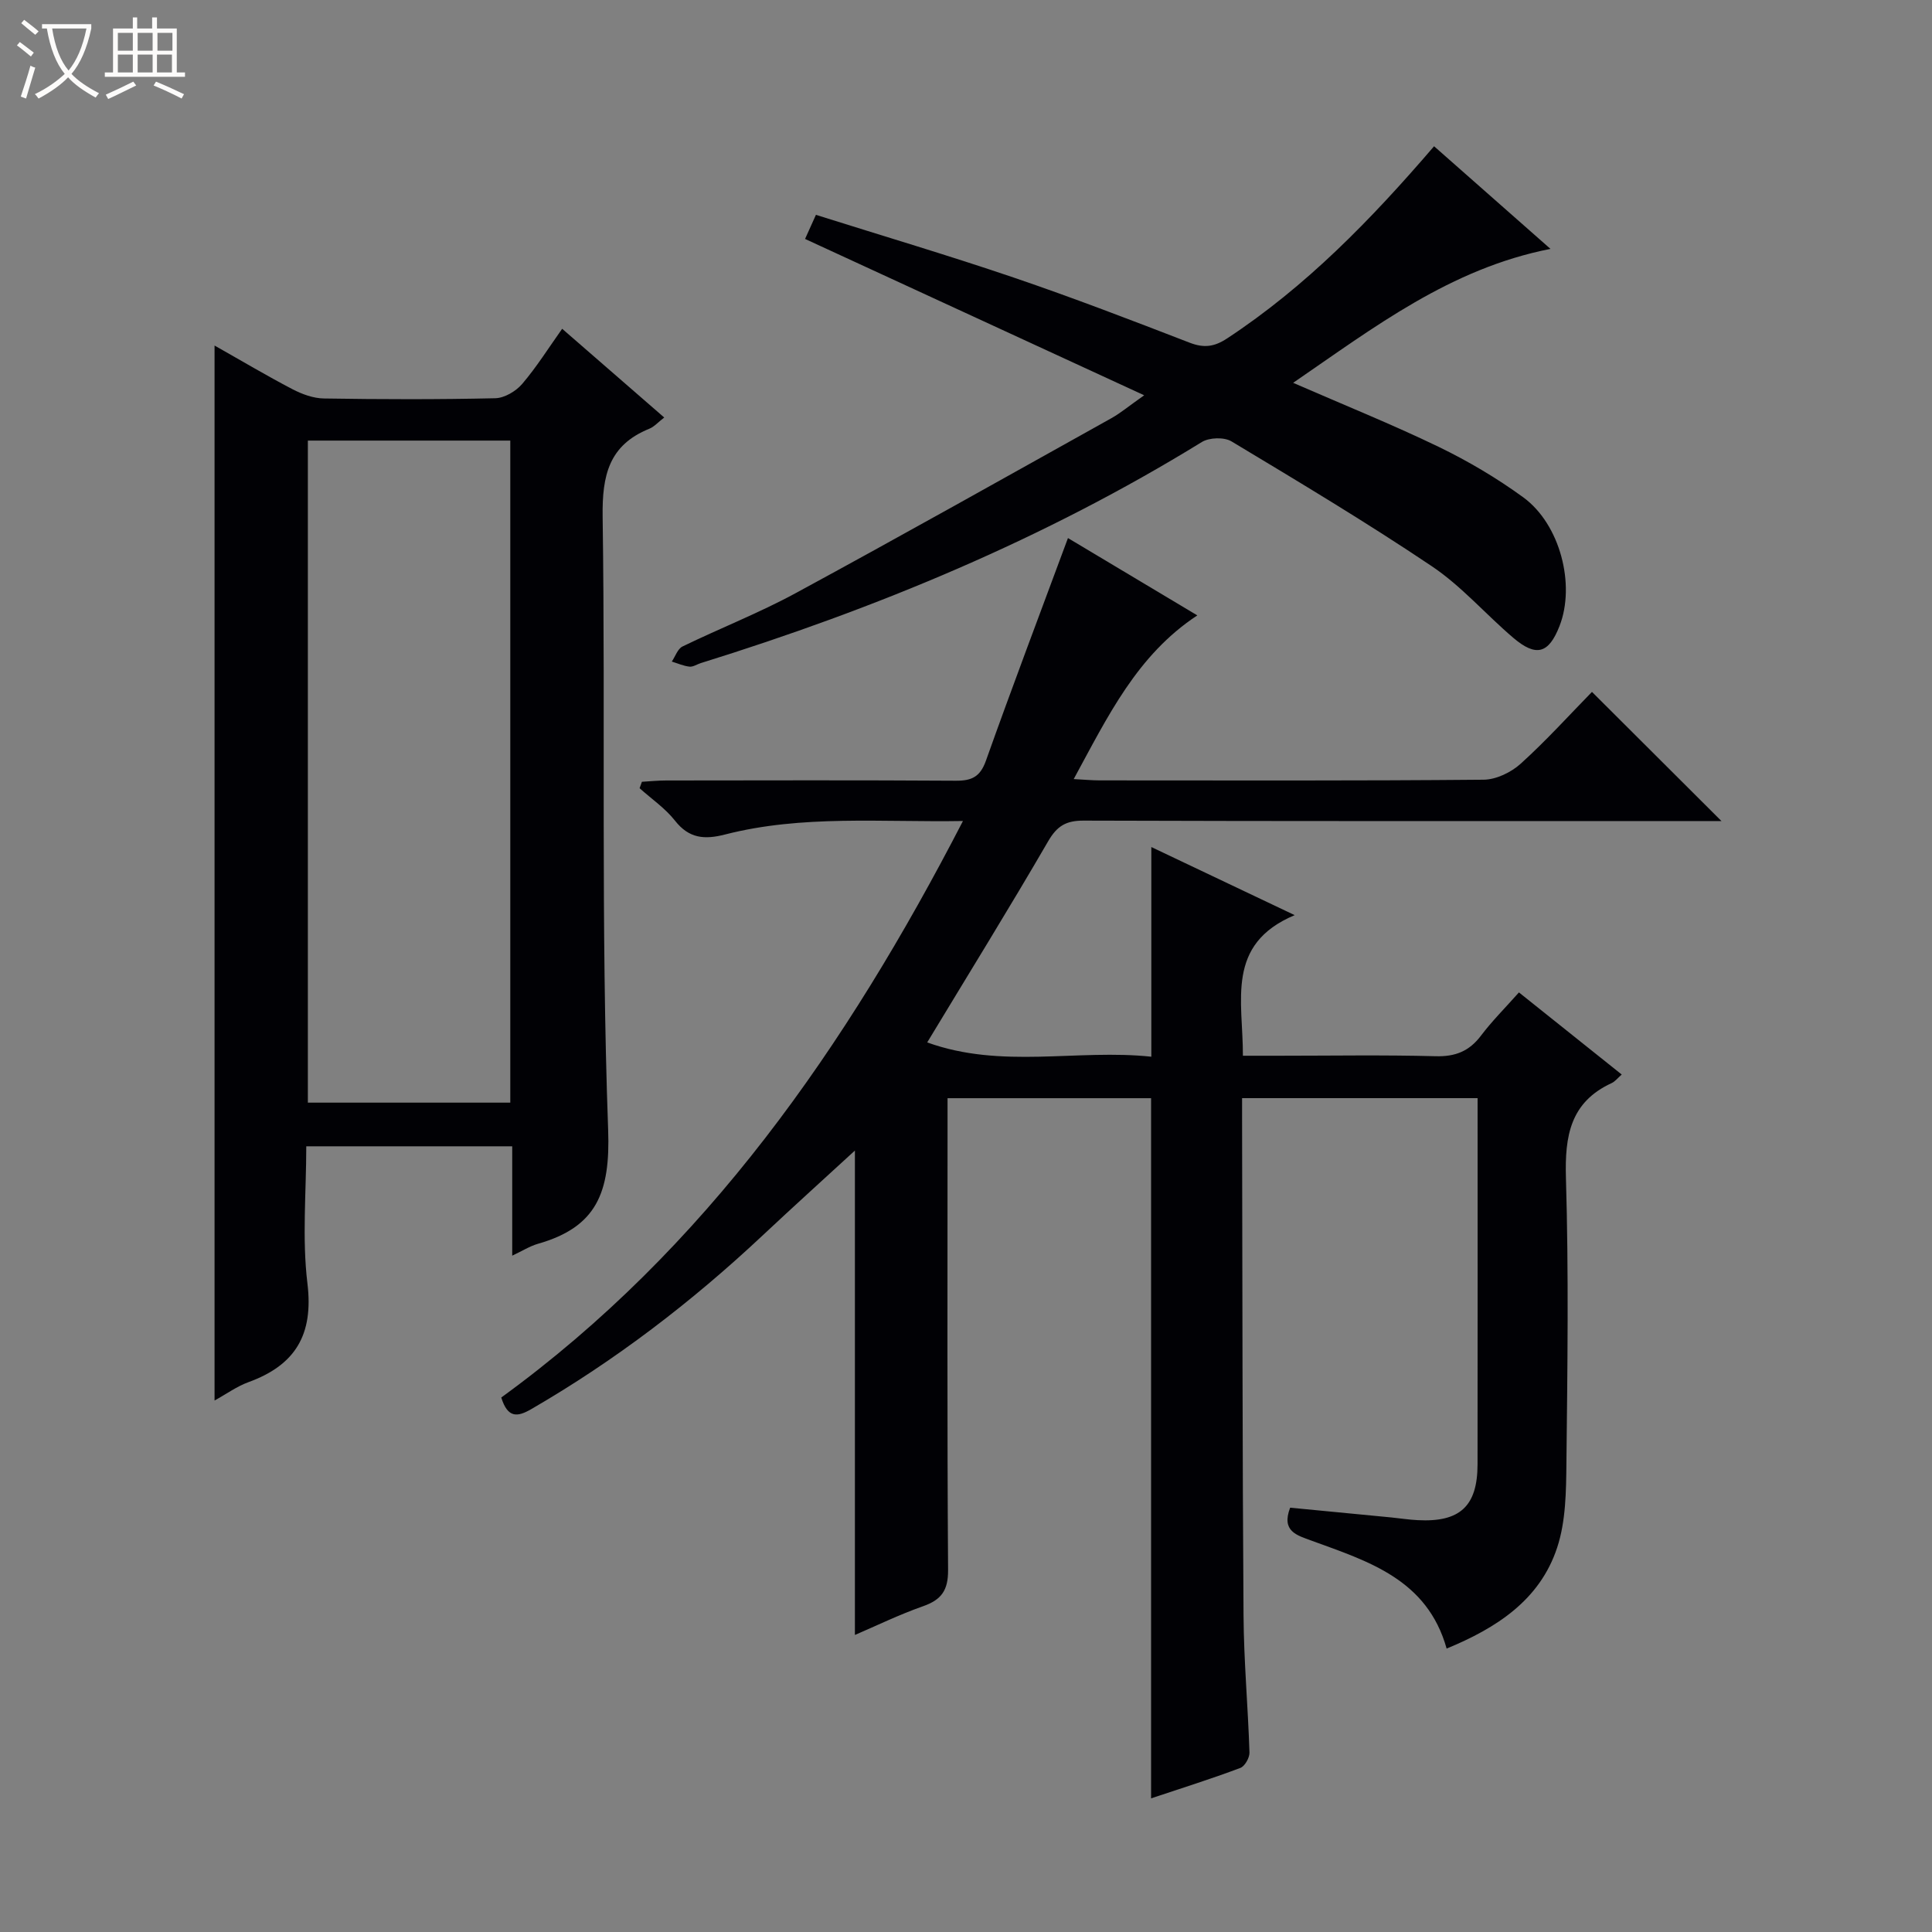
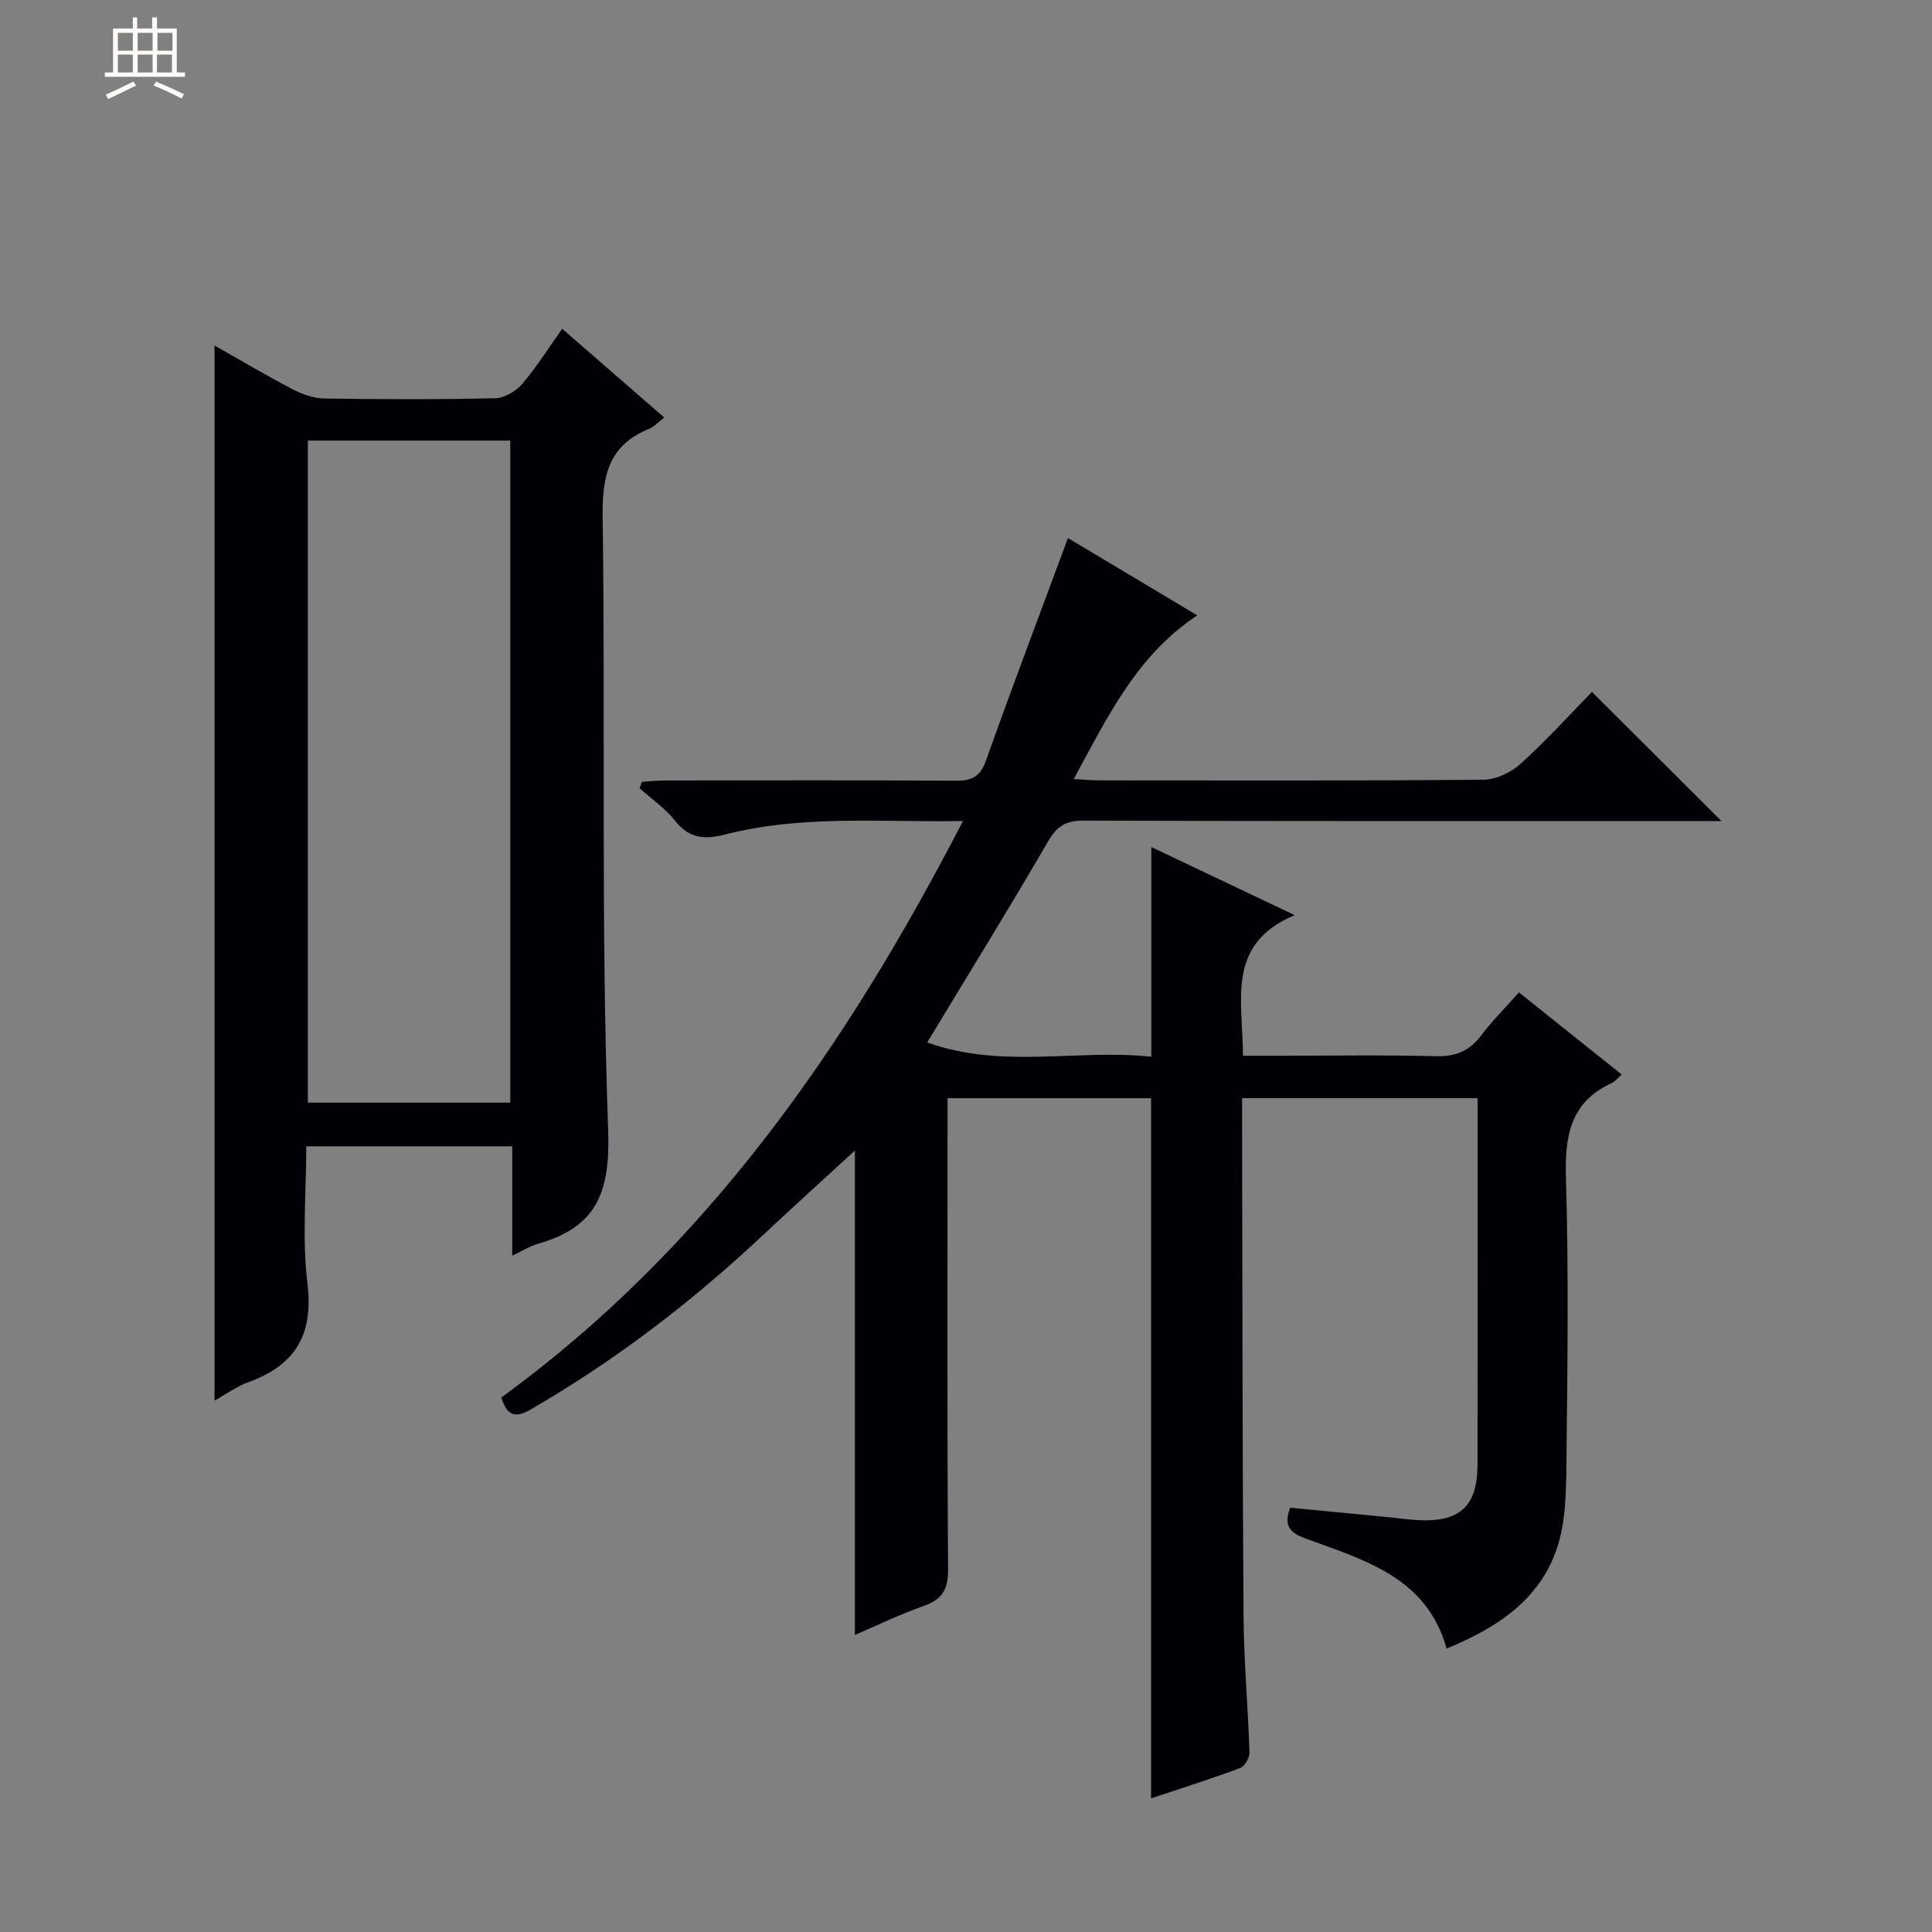
<svg xmlns="http://www.w3.org/2000/svg" enable-background="new 0 0 400 400" viewBox="0 0 400 400">
  <rect x="0" y="0" width="400" height="400" fill="#808080" stroke="none" />
-   <path d="m6.4 11.7c-1-.8-1.9-1.6-2.9-2.3l.6-.7c.9.7 1.9 1.4 2.9 2.2zm-2.1 8.3c.7-2.1 1.4-4.2 2-6.4.2.1.6.3 1 .4-.7 2.3-1.3 4.4-1.9 6.4zm3-12.8c-1.1-.9-2.1-1.7-2.9-2.4l.6-.7c1 .8 2 1.5 3 2.4zm1.4-1.3v-.9h10.2v.9c-.9 4.2-2.3 7.3-4.1 9.4 1.3 1.4 3.2 2.7 5.7 4-.2.2-.4.5-.7.9-2.5-1.4-4.4-2.7-5.7-4.2-1.4 1.5-3.5 3-6.1 4.4 0 0 0 0-.1-.1-.3-.4-.5-.7-.7-.8 2.7-1.3 4.7-2.8 6.2-4.2-1.8-2.2-3-5.3-3.7-9.4zm9.2 0h-7.1c.6 3.8 1.7 6.7 3.4 8.7 1.7-2.1 2.9-4.8 3.7-8.7z" fill="#fcfbfa" />
  <path d="m31.6 3.6h.9v2.3h4.1v9.1h1.7v.9h-16.6v-.9h1.7v-9.1h4.1v-2.3h.9v2.3h3.1v-2.3zm-4 13.3.6.8c-1.9.9-3.8 1.9-5.8 2.8-.2-.3-.3-.6-.5-.9 2-.9 3.9-1.8 5.7-2.7zm-3.2-10.1v3.7h3.1v-3.7zm0 4.5v3.7h3.1v-3.7zm4.1-4.5v3.7h3.1v-3.7zm0 4.5v3.7h3.1v-3.7zm9.1 9.1c-2.1-1.1-4.1-2-5.8-2.7l.5-.8c2.2.9 4.1 1.8 5.8 2.6zm-1.9-13.6h-3.1v3.7h3.1zm-3.2 4.5v3.7h3.1v-3.7z" fill="#fcfbfa" />
  <g fill="#010105">
-     <path d="m238.32 372.33c0-48.75 0-96.66 0-144.96-13.57 0-27.48 0-42.14 0v5.68c0 30.66-.1 61.32.11 91.98.03 4.25-1.38 6.19-5.2 7.53-4.95 1.74-9.7 4.06-14.09 5.94 0-34.07 0-67.91 0-100.29-5.83 5.36-12.58 11.45-19.2 17.66-14.62 13.71-30.43 25.81-47.8 35.87-2.85 1.65-4.87 1.93-6.22-2.4 42.38-30.79 71.45-72.62 95.59-119.36-16.94.29-33.25-1.31-49.24 2.79-4.24 1.09-7.46.86-10.38-2.86-2.02-2.57-4.86-4.5-7.33-6.72.16-.44.32-.89.48-1.33 1.67-.1 3.35-.27 5.02-.27 20-.02 39.99-.08 59.98.05 3.29.02 5.04-.81 6.22-4.13 5.44-15.29 11.19-30.46 16.99-46.11 8.33 4.98 17.36 10.38 26.78 16.01-12.49 8.23-18.5 20.86-25.59 33.89 2.26.12 3.82.27 5.38.27 26.49.01 52.99.1 79.48-.14 2.6-.02 5.7-1.52 7.68-3.31 5.3-4.79 10.11-10.12 14.76-14.87 9.05 9.03 17.8 17.76 26.81 26.74-1.61 0-3.35 0-5.1 0-42.32 0-84.65.05-126.97-.09-3.65-.01-5.5 1.12-7.34 4.29-8 13.78-16.39 27.33-25.03 41.63 15.39 5.57 31.04 1.33 46.4 2.96 0-14.79 0-28.82 0-43.41 9.51 4.52 18.91 8.98 29.68 14.1-14.38 6.04-10.68 17.73-10.72 29.11h7.43c10.83 0 21.67-.19 32.49.1 4.07.11 6.94-1.04 9.37-4.26 2.29-3.03 5.01-5.74 7.86-8.95 7.19 5.74 14.16 11.31 21.28 17-.83.72-1.37 1.44-2.08 1.77-8.59 3.96-9.72 10.96-9.47 19.63.58 19.64.32 39.32.1 58.98-.06 5.88-.11 12.09-1.92 17.57-3.59 10.89-12.6 16.66-22.88 20.9-4.03-14.37-16.25-18.06-27.96-22.34-3.09-1.13-6.3-1.95-4.44-6.83 6.88.66 13.91 1.34 20.94 2.02 1.82.18 3.63.47 5.45.56 8.76.47 12.4-2.88 12.41-11.55.03-25.14.01-50.29.01-75.82-16.16 0-32.07 0-48.76 0v4.63c.08 34.15.06 68.31.3 102.46.06 9.47.93 18.93 1.23 28.39.03 1.08-.96 2.84-1.89 3.19-6.03 2.27-12.19 4.2-18.48 6.3z" />
+     <path d="m238.32 372.33c0-48.75 0-96.66 0-144.96-13.57 0-27.48 0-42.14 0v5.68c0 30.66-.1 61.32.11 91.98.03 4.25-1.38 6.19-5.2 7.53-4.95 1.74-9.7 4.06-14.09 5.94 0-34.07 0-67.91 0-100.29-5.83 5.36-12.58 11.45-19.2 17.66-14.62 13.71-30.43 25.81-47.8 35.87-2.85 1.65-4.87 1.93-6.22-2.4 42.38-30.79 71.45-72.62 95.59-119.36-16.94.29-33.25-1.31-49.24 2.79-4.24 1.09-7.46.86-10.38-2.86-2.02-2.57-4.86-4.5-7.33-6.72.16-.44.32-.89.48-1.33 1.67-.1 3.35-.27 5.02-.27 20-.02 39.99-.08 59.98.05 3.29.02 5.04-.81 6.22-4.13 5.44-15.29 11.19-30.46 16.99-46.11 8.33 4.98 17.36 10.38 26.78 16.01-12.49 8.23-18.5 20.86-25.59 33.89 2.26.12 3.82.27 5.38.27 26.49.01 52.99.1 79.48-.14 2.6-.02 5.7-1.52 7.68-3.31 5.3-4.79 10.11-10.12 14.76-14.87 9.05 9.03 17.8 17.76 26.81 26.74-1.61 0-3.35 0-5.1 0-42.32 0-84.65.05-126.97-.09-3.65-.01-5.5 1.12-7.34 4.29-8 13.78-16.39 27.33-25.03 41.63 15.39 5.57 31.04 1.33 46.4 2.96 0-14.79 0-28.82 0-43.41 9.51 4.52 18.91 8.98 29.68 14.1-14.38 6.04-10.68 17.73-10.72 29.11h7.43c10.83 0 21.67-.19 32.49.1 4.07.11 6.94-1.04 9.37-4.26 2.29-3.03 5.01-5.74 7.86-8.95 7.19 5.74 14.16 11.31 21.28 17-.83.72-1.37 1.44-2.08 1.77-8.59 3.96-9.72 10.96-9.47 19.63.58 19.64.32 39.32.1 58.98-.06 5.88-.11 12.09-1.92 17.57-3.59 10.89-12.6 16.66-22.88 20.9-4.03-14.37-16.25-18.06-27.96-22.34-3.09-1.13-6.3-1.95-4.44-6.83 6.88.66 13.91 1.34 20.94 2.02 1.82.18 3.63.47 5.45.56 8.76.47 12.4-2.88 12.41-11.55.03-25.14.01-50.29.01-75.82-16.16 0-32.07 0-48.76 0v4.63c.08 34.15.06 68.31.3 102.46.06 9.47.93 18.93 1.23 28.39.03 1.08-.96 2.84-1.89 3.19-6.03 2.27-12.19 4.2-18.48 6.3" />
    <path d="m106.05 259.97c0-7.8 0-15.06 0-22.64-14.24 0-28.13 0-42.64 0 0 9.52-.89 19.08.24 28.4 1.29 10.62-2.51 16.9-12.21 20.43-2.42.88-4.59 2.47-7.02 3.8 0-72.86 0-145.31 0-218.42 5.53 3.12 10.75 6.23 16.13 9.04 1.98 1.03 4.32 1.89 6.51 1.92 11.83.19 23.66.22 35.48-.05 1.91-.04 4.28-1.45 5.57-2.96 2.99-3.5 5.46-7.45 8.28-11.42 7.17 6.23 14.05 12.21 21.13 18.37-1.27.97-2.07 1.92-3.1 2.33-8.36 3.39-9.77 9.65-9.65 18.2.6 42.31-.39 84.66 1.14 126.93.47 13.03-2.39 20.16-14.55 23.62-1.67.48-3.21 1.47-5.31 2.45zm-.4-31.68c0-45.95 0-91.48 0-137.07-14.12 0-27.88 0-41.91 0v137.07z" />
-     <path d="m296.91 30.28c8.2 7.23 16 14.11 24.1 21.25-20.74 4.07-36.54 16.26-53.28 27.73 10.48 4.57 20.47 8.59 30.14 13.26 6.1 2.95 12.03 6.46 17.51 10.45 7.64 5.58 10.83 18.09 7.51 26.62-2.24 5.75-4.84 6.51-9.62 2.43-5.69-4.85-10.68-10.66-16.83-14.79-13.52-9.08-27.52-17.46-41.48-25.85-1.52-.91-4.6-.81-6.14.14-32.49 20.01-67.41 34.48-103.74 45.77-.79.25-1.6.82-2.34.73-1.24-.14-2.44-.68-3.65-1.05.72-1.06 1.21-2.63 2.21-3.12 7.78-3.78 15.87-6.94 23.46-11.06 21.89-11.87 43.59-24.08 65.33-36.2 1.87-1.04 3.53-2.45 6.8-4.75-23.95-11.04-46.87-21.6-70.21-32.37.49-1.09 1.21-2.7 2.25-4.99 13.82 4.36 27.46 8.4 40.93 12.98 12.26 4.17 24.36 8.82 36.44 13.49 2.98 1.15 5.12.86 7.77-.89 16.29-10.72 29.73-24.51 42.84-39.78z" />
  </g>
</svg>